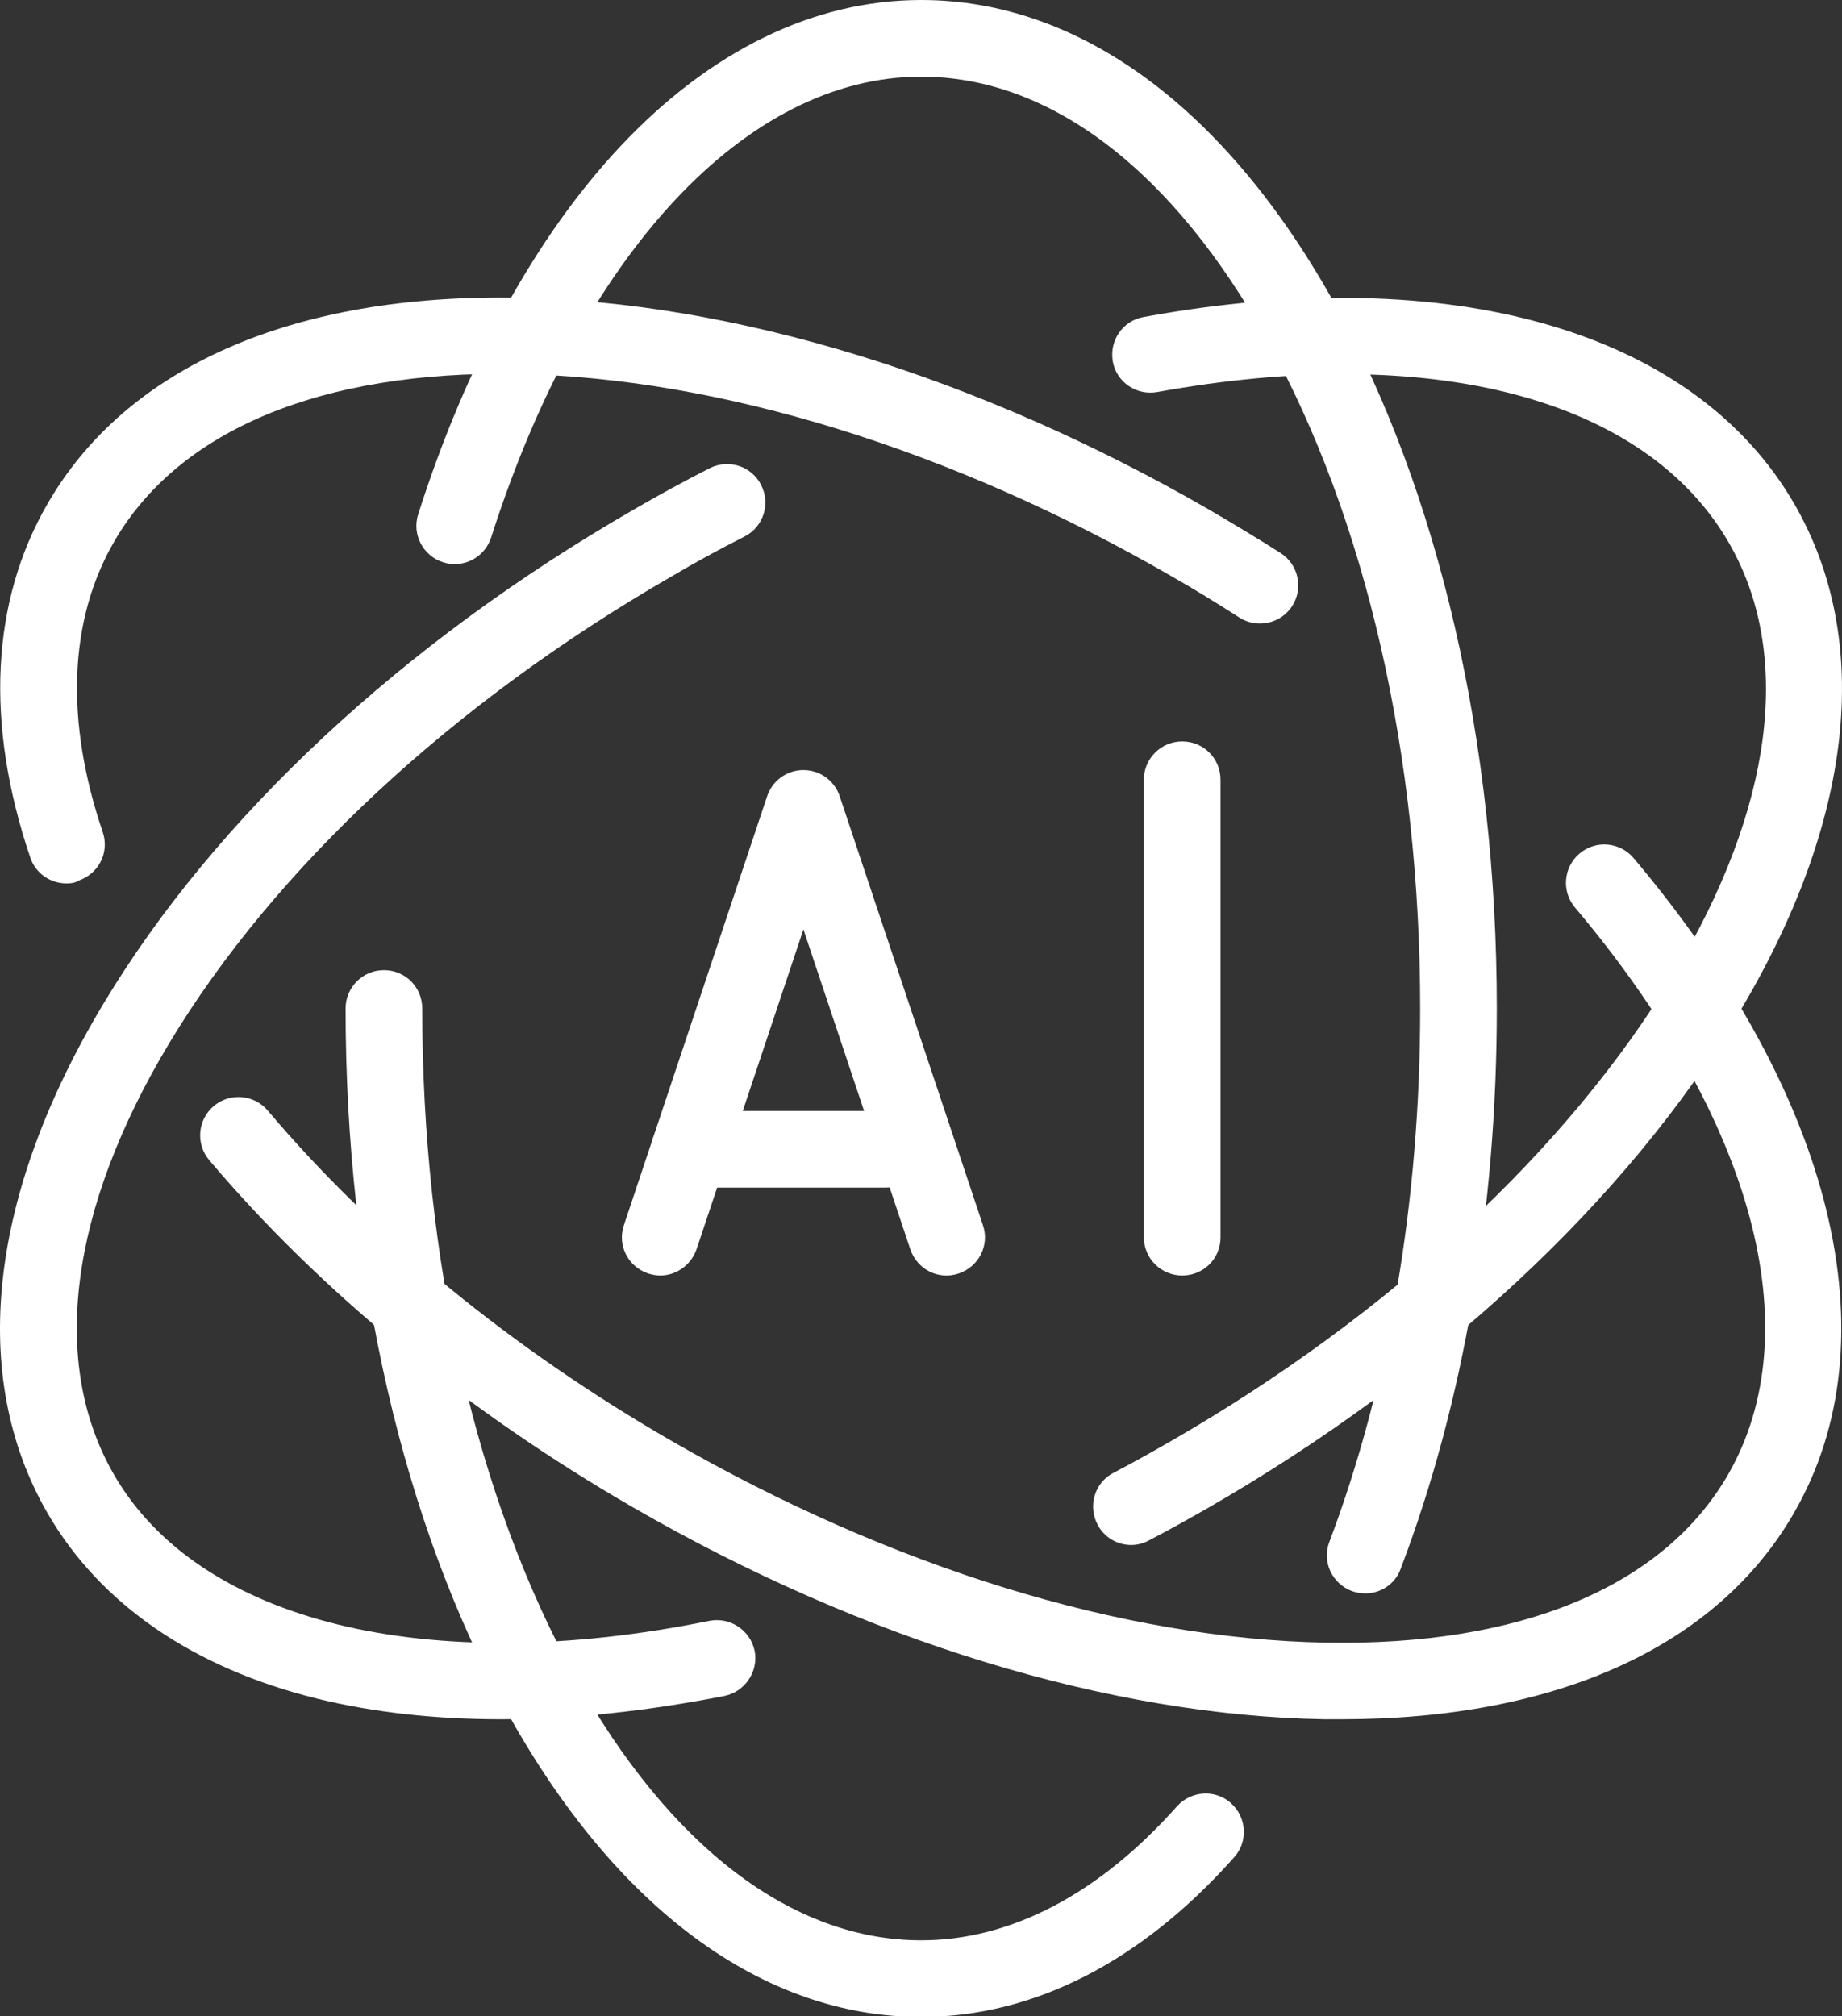
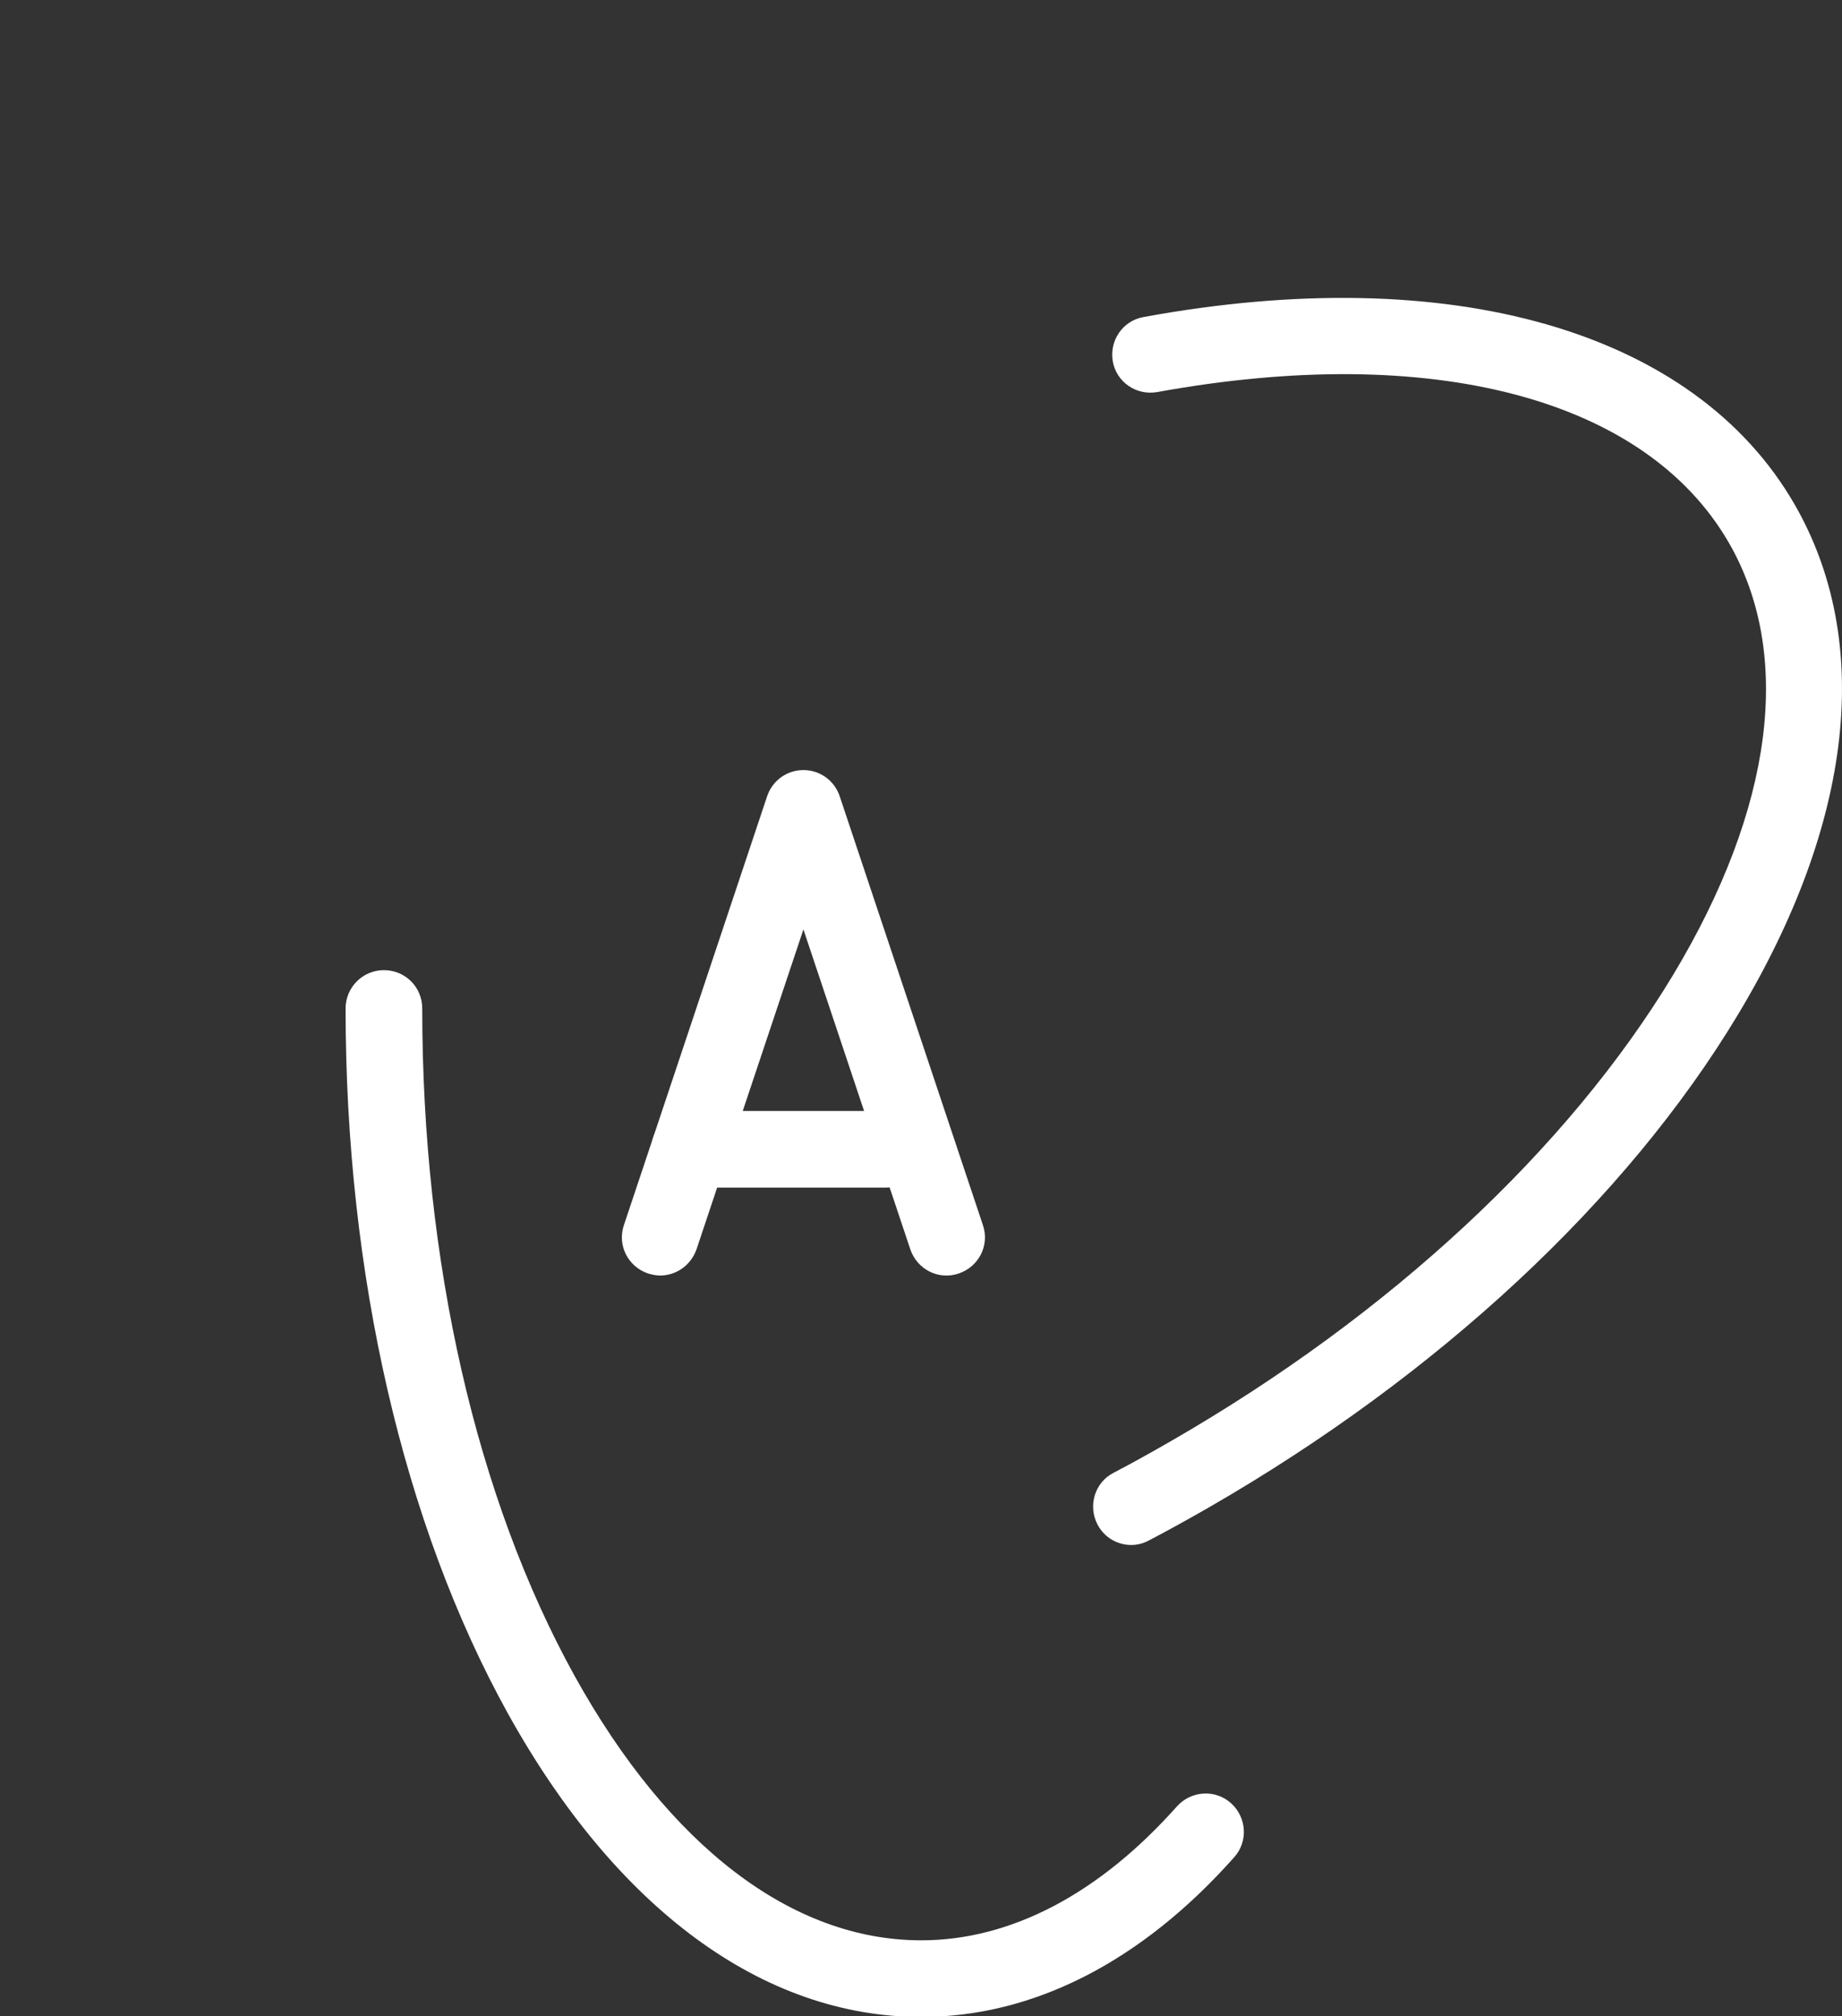
<svg xmlns="http://www.w3.org/2000/svg" id="b" width="889.932" height="974" viewBox="0 0 889.932 974">
  <rect x="0" y="0" width="889.932" height="974" fill="#333333" stroke="none" />
  <defs>
    <clipPath id="d">
      <rect x="165.841" y="468.542" width="436" height="505.458" fill="none" />
    </clipPath>
    <clipPath id="e">
-       <rect x="200.508" width="522.667" height="769.875" fill="none" />
-     </clipPath>
+       </clipPath>
  </defs>
  <g id="c">
    <g clip-path="url(#d)">
      <path d="M445.065,974.406c-76.396,0-147.333-52.229-199.755-146.745-50.474-91.208-78.344-212.031-78.344-340.458,0-10.135,8.188-18.516,18.516-18.516s18.516,8.188,18.516,18.516c0,122.188,26.109,236.583,73.661,322.526,45.604,82.24,105.042,127.651,167.406,127.651,43.26,0,85.943-22.411,123.552-64.703,6.823-7.599,18.516-8.38,26.115-1.557,7.599,6.818,8.38,18.51,1.557,26.115-44.823,50.474-97.047,77.172-151.224,77.172Z" fill="#fff" />
    </g>
    <g clip-path="url(#e)">
-       <path d="M659.627,769.781c-2.146,0-4.484-.391-6.625-1.172-9.552-3.703-14.422-14.224-10.719-23.776,28.646-75.807,43.849-164.87,43.849-257.438,0-122.188-26.115-236.583-73.667-322.526-45.604-82.438-105.042-127.844-167.401-127.844-84.385,0-163.896,85.161-207.745,222.557-3.12,9.74-13.448,15.198-23.193,12.078-9.745-3.115-15.198-13.443-12.083-23.188,23.193-72.885,56.906-134.276,97.443-177.536C342.945,24.552,393.226,0,445.065,0,521.456,0,592.393,52.229,644.815,146.745c50.474,91.203,78.344,212.031,78.344,340.458,0,97.052-15.979,190.594-46.38,270.495-2.536,7.406-9.552,12.083-17.151,12.083Z" fill="#fff" />
-     </g>
-     <path d="M32.112,426.792c-7.797,0-15.01-4.875-17.542-12.672-21.828-64.505-18.901-123.552,8.38-170.714,38.198-66.26,118.875-101.531,227.036-99.583,104.26,1.755,222.943,38.198,334.026,102.313,11.693,6.818,23.385,13.833,34.688,21.047,8.578,5.458,11.109,16.953,5.651,25.531-5.453,8.573-16.953,11.104-25.526,5.651-10.917-7.016-22.021-13.839-33.328-20.271-105.818-60.995-218.068-95.688-316.094-97.438-94.13-1.563-163.115,27.089-194.297,81.068-21.828,37.807-23.776,86.333-5.458,140.318,3.313,9.74-1.948,20.073-11.693,23.385-1.755,1.167-3.703,1.365-5.844,1.365Z" fill="#fff" />
-     <path d="M648.127,830.583h-8.182c-104.26-1.755-222.943-38.198-334.026-102.313-80.682-46.578-151.422-104.651-204.823-167.792-6.625-7.797-5.651-19.49,2.146-26.115s19.49-5.651,26.115,2.141c50.667,60.026,118.099,115.177,195.073,159.609,105.823,61,218.073,95.688,316.099,97.443,94.13,1.75,163.115-27.089,194.297-81.073,39.953-69.375,12.474-171.688-73.859-274-6.625-7.797-5.651-19.49,2.141-26.115,7.797-6.63,19.49-5.651,26.115,2.141,96.661,114.594,125.698,232.885,77.563,316.292-37.026,64.505-114.589,99.781-218.656,99.781Z" fill="#fff" />
+       </g>
+     <path d="M32.112,426.792Z" fill="#fff" />
    <path d="M546.596,746.396c-6.625,0-13.057-3.51-16.37-9.943-4.677-8.964-1.365-20.266,7.797-24.943,9.354-4.87,18.708-10.135,27.865-15.396,105.823-60.995,191.766-141.094,242.432-225.089,48.526-80.677,58.078-154.927,26.896-208.911-40.344-69.766-143.432-96.854-276.146-72.693-10.135,1.755-19.682-4.87-21.438-14.807-1.755-10.135,4.87-19.682,14.813-21.438,148.495-27.286,266.203,6.625,314.536,90.422,38.198,66.26,28.453,153.766-27.286,246.526-53.786,89.453-144.406,174.031-255.682,238.146-9.547,5.458-19.292,10.911-29.036,15.979-2.531,1.365-5.458,2.146-8.38,2.146Z" fill="#fff" />
-     <path d="M241.997,830.583c-31.766,0-61.583-3.313-88.672-9.938-60.021-14.813-105.042-45.797-130.375-89.646-38.198-66.26-28.453-153.76,27.281-246.526,53.792-89.448,144.411-174.031,255.688-238.146,12.083-7.016,24.552-13.833,36.833-20.073,9.156-4.677,20.266-1.167,24.943,7.99,4.677,9.161,1.172,20.271-7.99,24.948-11.891,6.042-23.776,12.469-35.276,19.292-105.818,61-191.76,141.094-242.432,225.089-48.526,80.682-58.073,154.932-26.891,208.911,41.12,71.13,151.422,98.219,287.646,70.547,9.938-1.948,19.682,4.484,21.823,14.422,1.948,9.938-4.479,19.682-14.422,21.828-37.609,7.406-74.052,11.302-108.156,11.302Z" fill="#fff" />
    <path d="M318.976,616.214c-1.948,0-3.901-.391-5.849-.974-9.745-3.313-15.005-13.641-11.693-23.385l69.182-207.161c2.536-7.599,9.552-12.667,17.542-12.667s15.005,5.068,17.536,12.667l69.182,207.161c3.318,9.745-1.948,20.073-11.693,23.385-9.74,3.313-20.073-1.948-23.385-11.693l-51.641-154.542-51.646,154.542c-2.729,7.797-9.938,12.667-17.536,12.667Z" fill="#fff" />
    <path d="M428.107,573.729h-94.906c-10.135,0-18.51-8.182-18.51-18.516,0-10.13,8.182-18.51,18.51-18.51h94.906c10.135,0,18.516,8.182,18.516,18.51s-8.188,18.516-18.516,18.516Z" fill="#fff" />
-     <path d="M571.154,616.214c-10.135,0-18.516-8.182-18.516-18.516v-220.995c0-10.13,8.182-18.51,18.516-18.51s18.51,8.182,18.51,18.51v221.193c0,10.135-8.182,18.318-18.51,18.318Z" fill="#fff" />
  </g>
</svg>